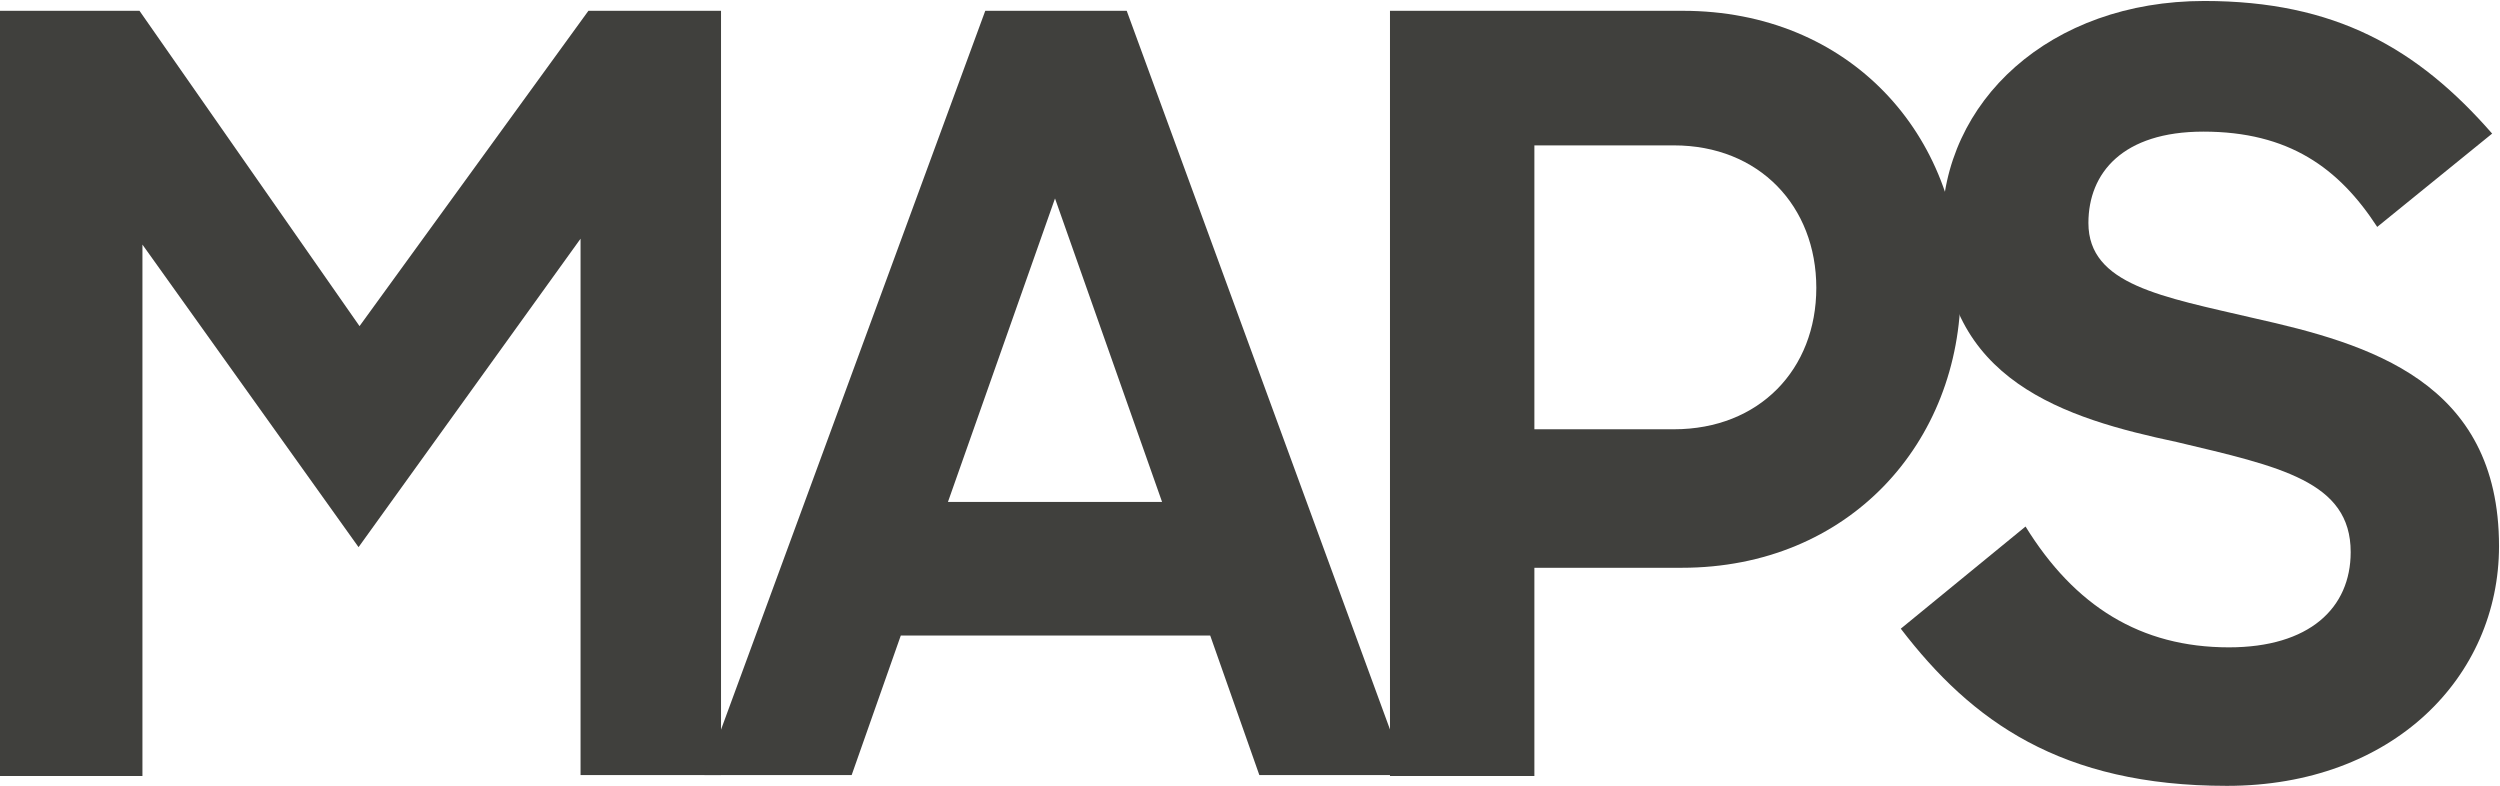
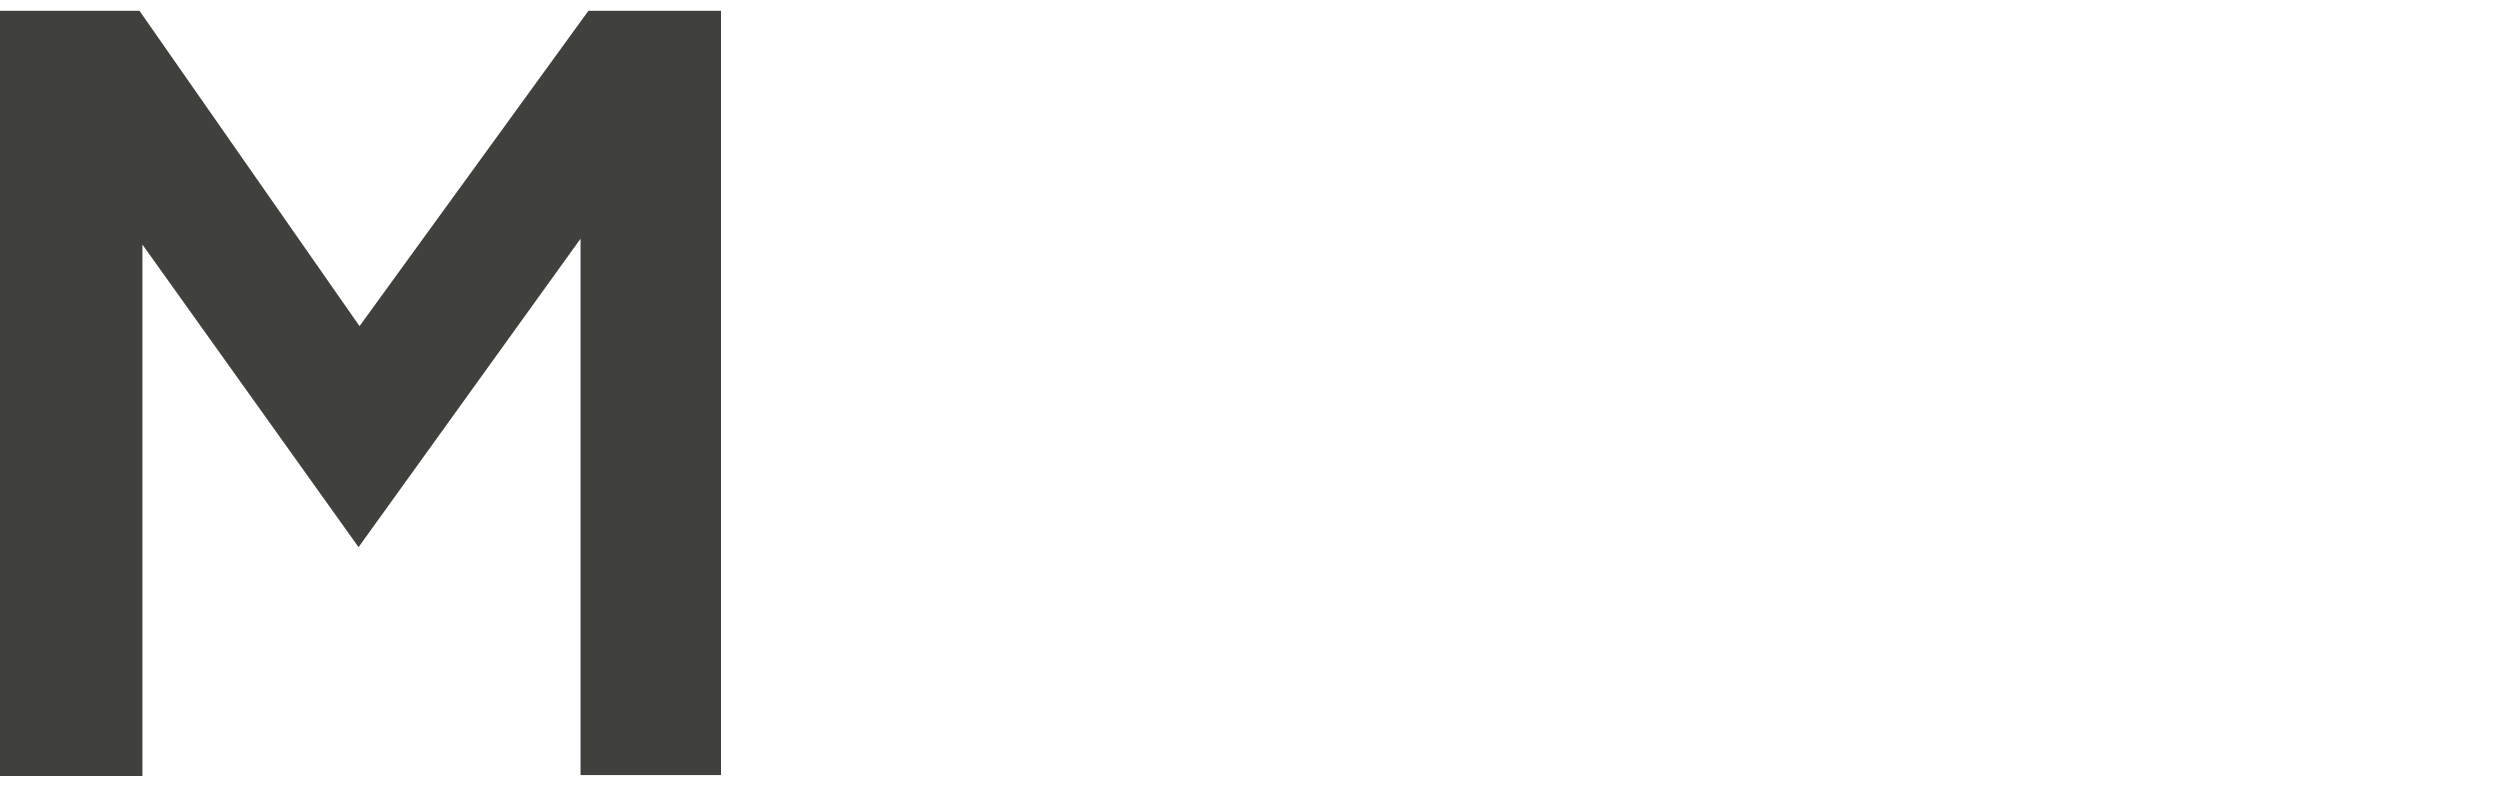
<svg xmlns="http://www.w3.org/2000/svg" fill="#40403d" viewBox="0 0 254.5 80">
  <path d="M0 1.1h14.2l22.4 32.1L59.9 1.1h13.5v77.8H59.1V24.3L36.5 55.7l-22-30.8V79H0V1.1z" />
-   <path d="M100.3 1.1h14.4l28.5 77.8h-15l-5-14.2H91.7l-5 14.2h-15l28.6-77.8zm-3.8 50h21.8l-10.9-30.9-10.9 30.9z" />
-   <path d="M141.5 1.1h29.8c17 0 28.3 12.6 28.3 28.3s-11.4 28.4-28.4 28.4h-15V79h-14.7V1.1zm14.7 13.7v28.9h14.2c8.7 0 14.5-6.1 14.5-14.4s-5.8-14.5-14.5-14.5h-14.2z" />
-   <path d="m193.5 64 12.7-10.4c5 8.1 11.7 12.3 20.7 12.3 8.2 0 12.4-4 12.4-9.7 0-7.2-7.2-8.7-17.7-11.2-11.3-2.4-23.9-6.2-23.9-21.9 0-12.8 11-23 26.7-23 13.3 0 21.7 4.8 29.3 13.5L242 23.1c-3.9-6-9-9.7-17.7-9.7-8.2 0-11.7 4.2-11.7 9.3 0 6.3 7.5 7.5 16.9 9.7 11.6 2.6 24.9 6.4 24.9 23.2 0 13.3-10.8 24.4-27.7 24.4s-26-6.6-33.2-16z" />
</svg>